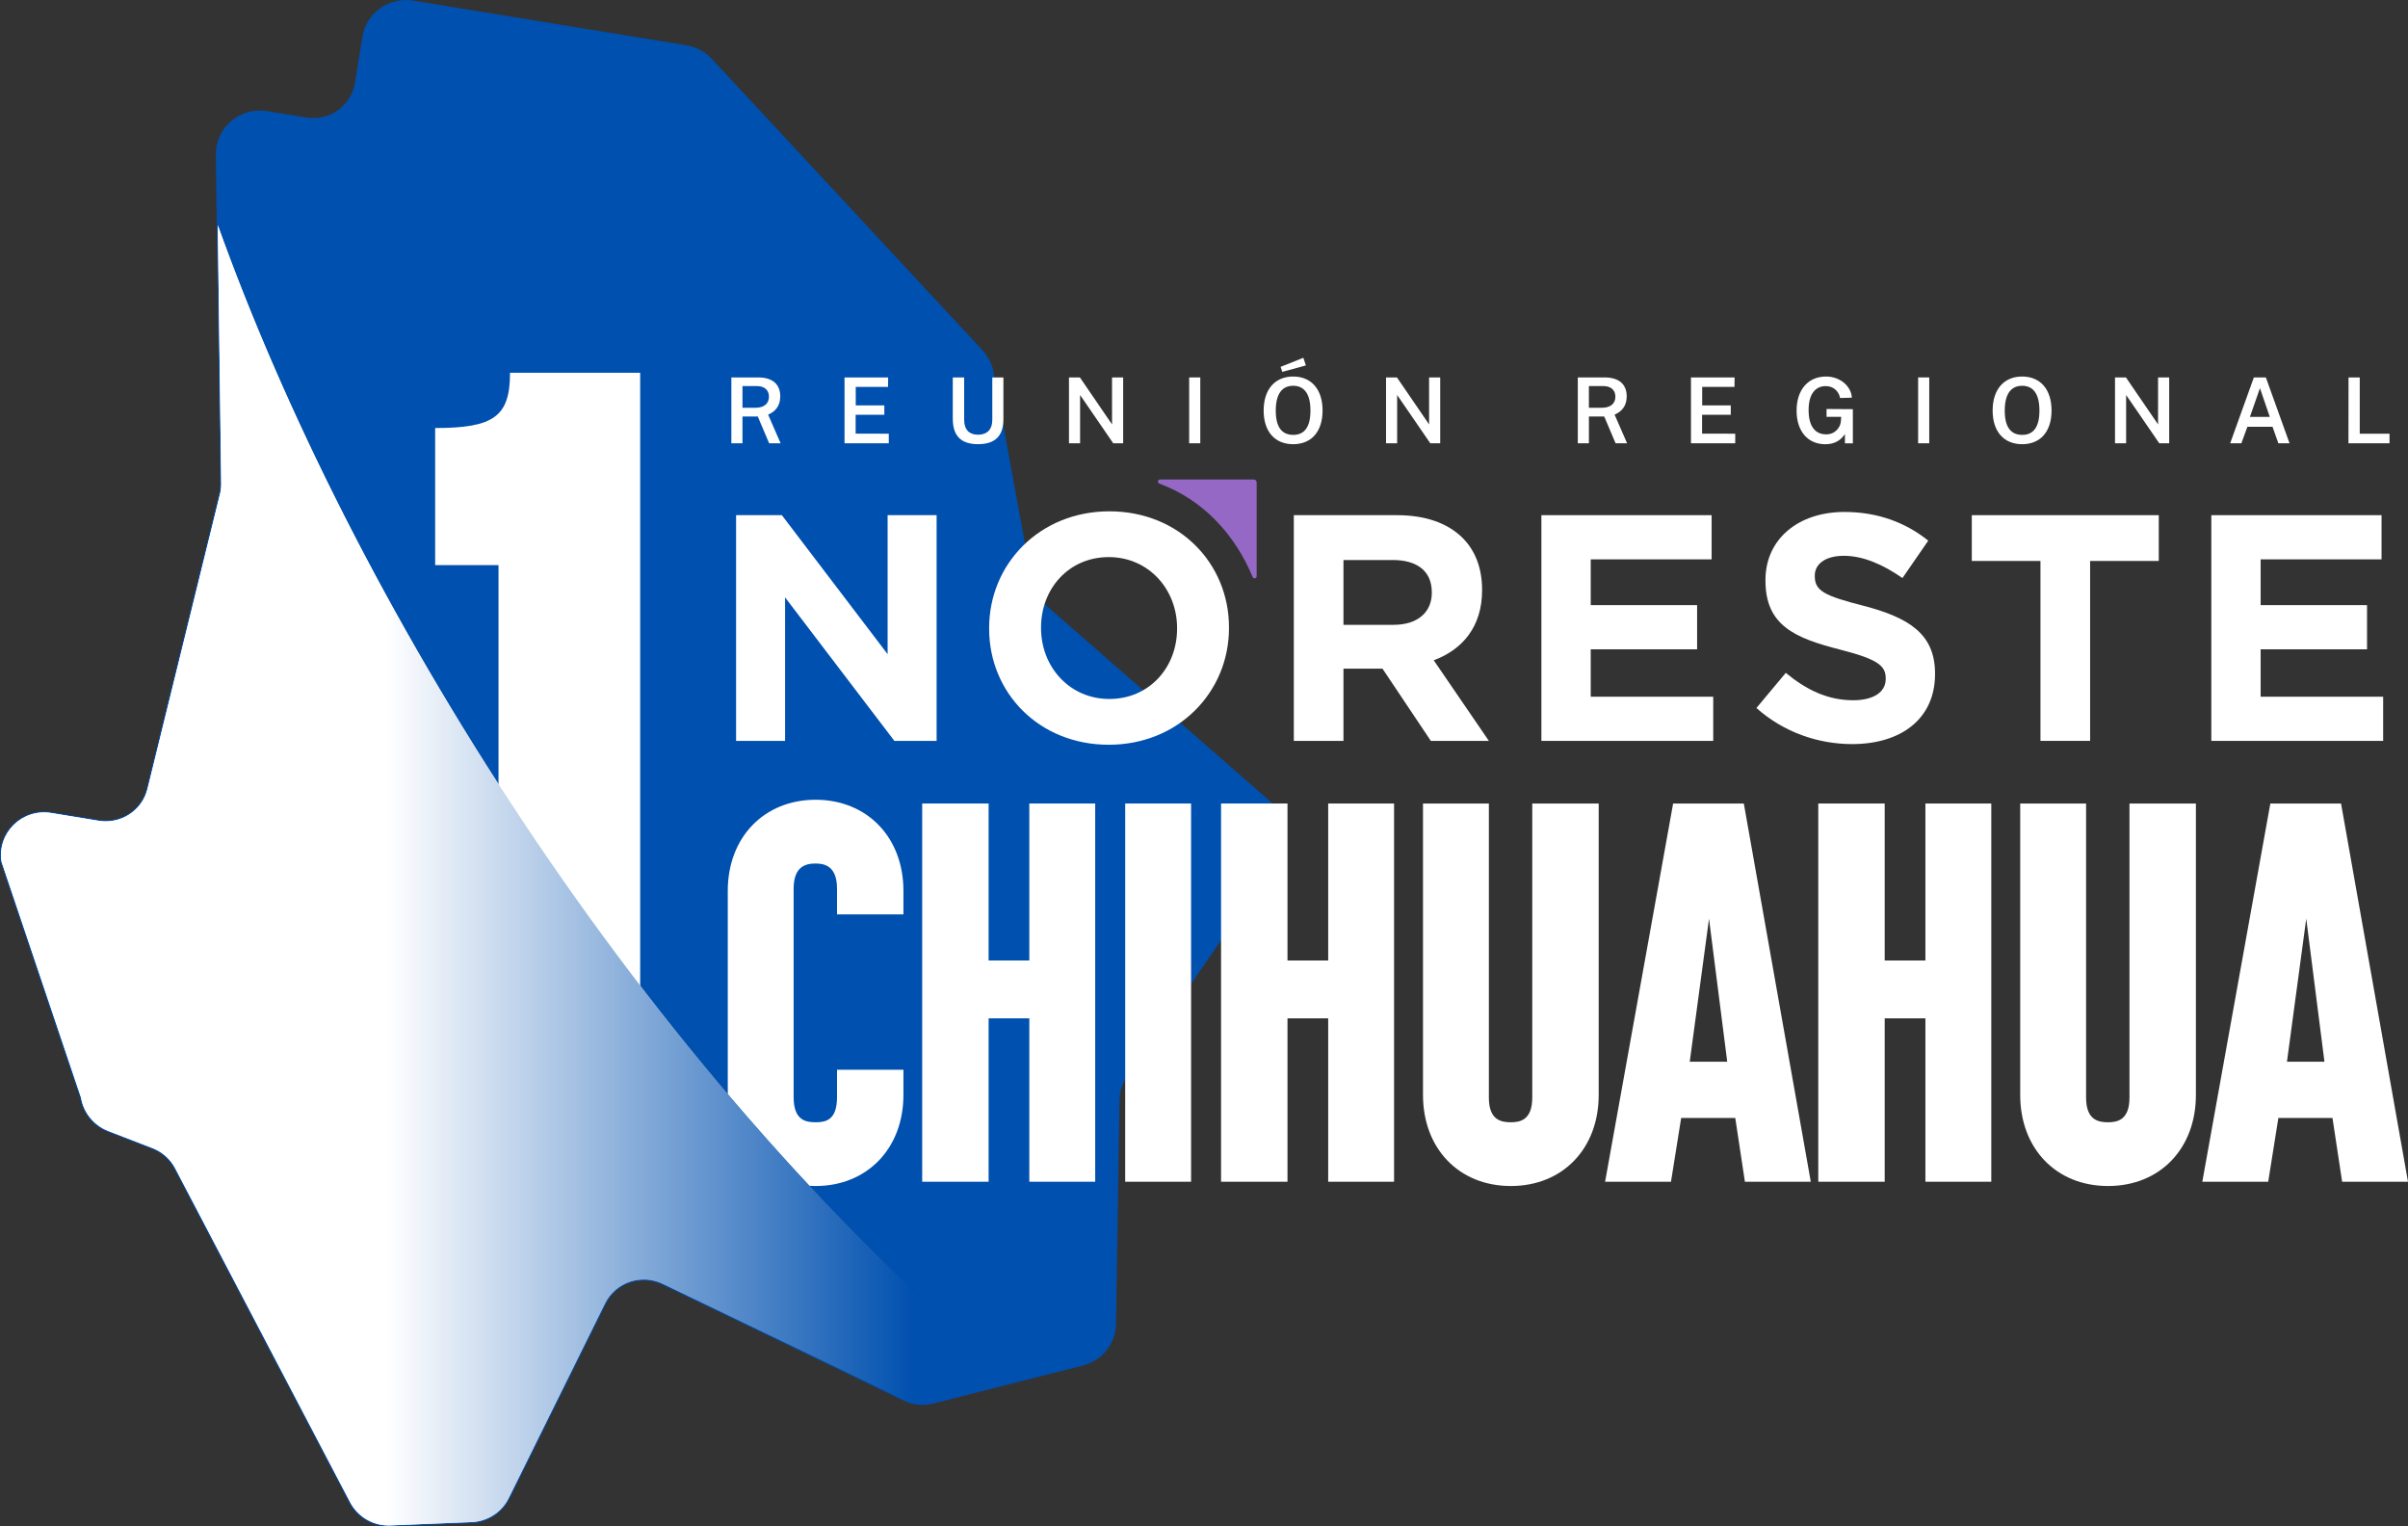
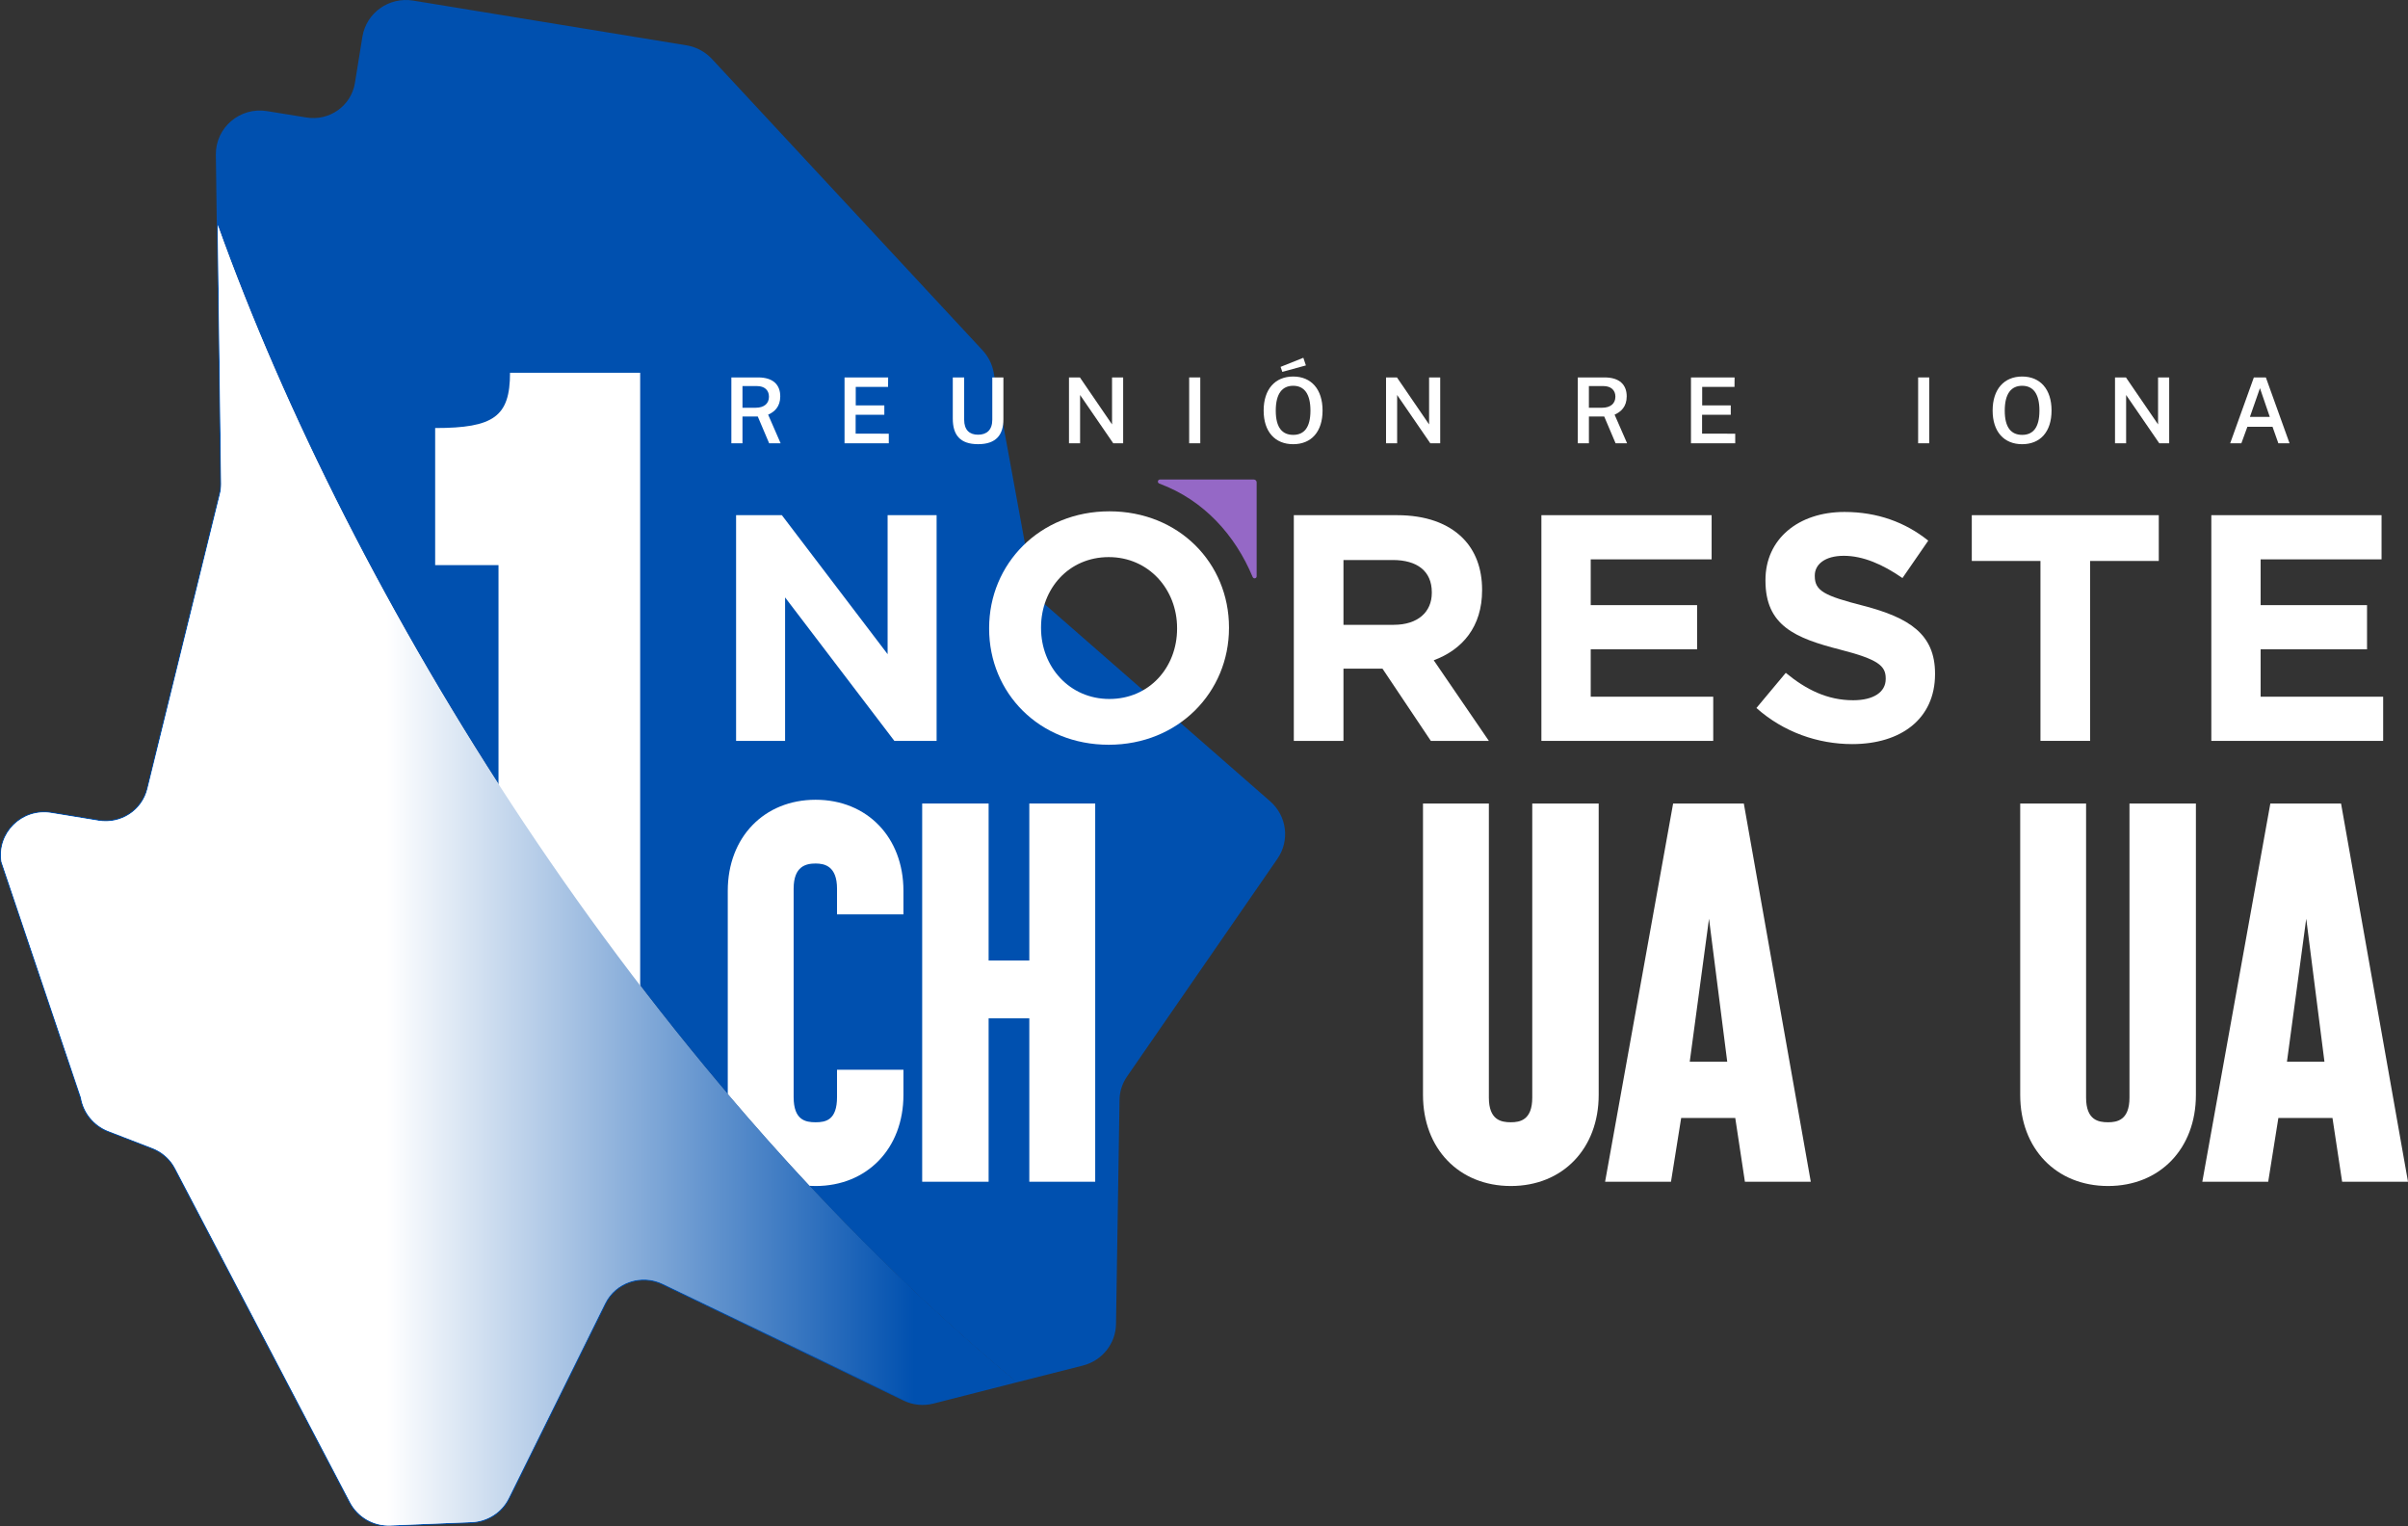
<svg xmlns="http://www.w3.org/2000/svg" viewBox="0 0 1172.68 743.24">
  <rect x="0" y="0" width="1172.68" height="743.24" fill="#333333" stroke="none" />
  <defs>
    <style>
      .cls-1 {
        isolation: isolate;
      }

      .cls-2 {
        fill: none;
        stroke: #0050af;
        stroke-miterlimit: 10;
      }

      .cls-3 {
        fill: #fff;
      }

      .cls-4 {
        fill: #9568c6;
      }

      .cls-5 {
        fill: #0050af;
      }

      .cls-6 {
        fill: url(#linear-gradient);
        mix-blend-mode: multiply;
      }
    </style>
    <linearGradient id="linear-gradient" x1=".5" y1="426.2" x2="494.64" y2="426.2" gradientUnits="userSpaceOnUse">
      <stop offset=".38" stop-color="#fff" />
      <stop offset=".9" stop-color="#0050af" />
    </linearGradient>
  </defs>
  <g class="cls-1">
    <g id="Layer_2" data-name="Layer 2">
      <g id="Layer_1-2" data-name="Layer 1">
        <g>
          <g>
            <path class="cls-2" d="M621.66,417.9l-73.27,106.05c-2.3,3.39-3.62,7.35-3.68,11.43l-1.72,109.21c-.11,9.36-6.54,17.46-15.73,19.81l-32.62,8.27-40.08,10.22c-4.82,1.26-9.93.75-14.41-1.43l-117.42-56.39c-10.45-5-22.97-.75-28.08,9.53l-46.97,94.92c-3.39,6.83-10.28,11.25-17.97,11.6l-39.57,1.6c-8.21.35-15.85-4.07-19.64-11.31l-85.15-162.5c-2.35-4.53-6.32-8.04-11.02-9.87l-21.71-8.39c-6.95-2.75-11.94-8.9-13.15-16.19L.77,419.62c-2.24-14.01,9.99-26.07,24.17-23.77l23.09,3.79c10.91,1.78,21.24-5,23.83-15.57l35.25-143.37c.46-1.67.63-3.45.63-5.17l-1.66-125.87-.46-34.34c-.17-12.91,11.54-22.85,24.4-20.72l19.12,3.1c11.49,1.89,22.28-5.8,24.18-17.11l3.67-22.69c1.9-11.36,12.69-19,24.18-17.11l133.04,21.77c4.65.74,8.9,3.04,12.12,6.48l131.83,141.89c2.7,2.93,4.54,6.55,5.23,10.39l18.6,101.64c.86,4.59,3.22,8.84,6.84,11.94l109.38,95.61c7.98,6.94,9.48,18.71,3.45,27.39Z" />
            <path class="cls-5" d="M494.64,672.67l-40.08,10.22c-4.82,1.26-9.93.75-14.41-1.44l-117.42-56.39c-10.45-5-22.97-.75-28.08,9.53l-46.97,94.92c-3.39,6.83-10.28,11.25-17.97,11.6l-39.56,1.61c-8.21.34-15.85-4.08-19.64-11.31l-85.15-162.5c-2.35-4.54-6.32-8.04-11.02-9.88l-21.71-8.38c-6.95-2.76-11.94-8.9-13.15-16.19L.77,419.62c-2.24-14.01,9.99-26.07,24.17-23.77l23.08,3.79c10.91,1.78,21.25-5,23.83-15.56l35.26-143.38c.46-1.67.63-3.45.63-5.17l-1.67-125.87c64.14,179.15,204.24,409.75,388.56,563.01Z" />
            <path class="cls-5" d="M621.65,417.89l-73.27,106.06c-2.3,3.39-3.62,7.35-3.67,11.43l-1.72,109.21c-.11,9.36-6.55,17.46-15.73,19.81l-32.61,8.27C310.32,519.41,170.21,288.81,106.07,109.66l-.46-34.34c-.17-12.92,11.54-22.85,24.4-20.73l19.12,3.1c11.48,1.89,22.28-5.8,24.17-17.11l3.67-22.68c1.89-11.37,12.69-19.01,24.17-17.11l133.04,21.76c4.65.75,8.9,3.04,12.12,6.49l131.84,141.89c2.7,2.93,4.54,6.55,5.23,10.39l18.6,101.63c.86,4.59,3.22,8.84,6.83,11.94l109.39,95.6c7.98,6.95,9.47,18.72,3.45,27.39Z" />
            <path class="cls-6" d="M494.64,672.67l-40.08,10.22c-4.82,1.26-9.93.75-14.41-1.44l-117.42-56.39c-10.45-5-22.97-.75-28.08,9.53l-46.97,94.92c-3.39,6.83-10.28,11.25-17.97,11.6l-39.56,1.61c-8.21.34-15.85-4.08-19.64-11.31l-85.15-162.5c-2.35-4.54-6.32-8.04-11.02-9.88l-21.71-8.38c-6.95-2.76-11.94-8.9-13.15-16.19L.77,419.62c-2.24-14.01,9.99-26.07,24.17-23.77l23.08,3.79c10.91,1.78,21.25-5,23.83-15.56l35.26-143.38c.46-1.67.63-3.45.63-5.17l-1.67-125.87c64.14,179.15,204.24,409.75,388.56,563.01Z" />
          </g>
          <g>
            <path class="cls-3" d="M358.47,250.84h22.29l51.5,67.67v-67.67h23.86v109.9h-20.57l-53.22-69.86v69.86h-23.86v-109.9Z" />
            <path class="cls-3" d="M630.08,250.84h50.24c13.97,0,24.81,3.92,32.03,11.15,6.12,6.12,9.42,14.76,9.42,25.12v.31c0,17.74-9.58,28.89-23.55,34.07l26.85,39.25h-28.26l-23.55-35.17h-19v35.17h-24.18v-109.9ZM678.75,304.22c11.77,0,18.53-6.28,18.53-15.54v-.31c0-10.36-7.22-15.7-19-15.7h-24.02v31.56h24.49Z" />
            <path class="cls-3" d="M750.65,250.84h82.9v21.51h-58.88v22.29h51.81v21.51h-51.81v23.08h59.66v21.51h-83.68v-109.9Z" />
            <path class="cls-3" d="M855.37,344.72l14.29-17.11c9.89,8.16,20.25,13.34,32.81,13.34,9.89,0,15.86-3.92,15.86-10.36v-.31c0-6.12-3.77-9.26-22.14-13.97-22.14-5.65-36.42-11.77-36.42-33.6v-.31c0-19.94,16.01-33.13,38.46-33.13,16.01,0,29.67,5.02,40.82,13.97l-12.56,18.21c-9.73-6.75-19.31-10.83-28.57-10.83s-14.13,4.24-14.13,9.58v.31c0,7.22,4.71,9.58,23.71,14.44,22.29,5.81,34.85,13.82,34.85,32.97v.31c0,21.82-16.64,34.07-40.35,34.07-16.64,0-33.44-5.81-46.63-17.58Z" />
            <path class="cls-3" d="M993.69,273.13h-33.44v-22.29h91.06v22.29h-33.44v87.6h-24.18v-87.6Z" />
            <path class="cls-3" d="M1076.9,250.84h82.9v21.51h-58.88v22.29h51.81v21.51h-51.81v23.08h59.66v21.51h-83.68v-109.9Z" />
          </g>
          <g>
            <path class="cls-3" d="M439.97,445.22v-11.48c0-26.08-17.73-44.34-42.77-44.34s-42.78,18.26-42.78,44.34v98.98c12.9,15.19,26.16,30.1,39.76,44.66.99.06,2,.09,3.02.09,25.04,0,42.77-18.26,42.77-44.34v-12.26h-32.34v13.3c0,11.22-5.48,12.26-10.43,12.26s-10.7-1.04-10.7-12.26v-101.47c0-10.95,6-12.26,10.7-12.26,4.43,0,10.43,1.31,10.43,12.26v12.52h32.34Z" />
            <path class="cls-3" d="M501.27,391.23v76.43h-19.82v-76.43h-32.35v184.16h32.35v-79.56h19.82v79.56h32.09v-184.16h-32.09Z" />
-             <path class="cls-3" d="M547.96,391.23v184.16h32.09v-184.16h-32.09Z" />
-             <path class="cls-3" d="M646.82,391.23v76.43h-19.82v-76.43h-32.35v184.16h32.35v-79.56h19.82v79.56h32.08v-184.16h-32.08Z" />
            <path class="cls-3" d="M746.2,391.23v143.2c0,10.96-6,12-10.43,12-4.7,0-10.7-1.04-10.7-12v-143.2h-32.08v141.9c0,26.08,17.48,44.34,42.78,44.34s42.78-18.26,42.78-44.34v-141.9h-32.35Z" />
            <path class="cls-3" d="M849.23,391.23h-34.43l-33.13,184.16h32.09l4.96-31.05h26.34l4.7,31.05h32.08l-32.61-184.16ZM822.89,516.96l9.39-69.65,8.87,69.65h-18.26Z" />
-             <path class="cls-3" d="M937.66,391.23v76.43h-19.83v-76.43h-32.34v184.16h32.34v-79.56h19.83v79.56h32.08v-184.16h-32.08Z" />
            <path class="cls-3" d="M1037.04,391.23v143.2c0,10.96-6,12-10.43,12-4.7,0-10.7-1.04-10.7-12v-143.2h-32.08v141.9c0,26.08,17.47,44.34,42.78,44.34s42.78-18.26,42.78-44.34v-141.9h-32.35Z" />
            <path class="cls-3" d="M1140.07,391.23h-34.43l-33.13,184.16h32.09l4.95-31.05h26.35l4.7,31.05h32.08l-32.61-184.16ZM1113.73,516.96l9.39-69.65,8.87,69.65h-18.26Z" />
          </g>
          <path class="cls-3" d="M481.7,306.1v-.31c0-31.24,24.65-56.83,58.56-56.83s58.25,25.28,58.25,56.52v.31c0,31.24-24.65,56.83-58.56,56.83s-58.25-25.28-58.25-56.52ZM573.23,306.1v-.31c0-18.84-13.82-34.54-33.28-34.54s-32.97,15.39-32.97,34.23v.31c0,18.84,13.82,34.54,33.28,34.54s32.97-15.39,32.97-34.23Z" />
          <g>
            <path class="cls-3" d="M374.57,215.83l-5.54-13.04h-7.45v13.04h-5.41v-32.06h13.04c7.36,0,10.77,3.64,10.77,9.22,0,5.1-2.88,7.58-5.9,8.91l6.07,13.92h-5.59ZM374.48,193.17c0-3.33-2.31-5.19-5.81-5.19h-7.09v10.55h6.43c4.04,0,6.47-2,6.47-5.37Z" />
            <path class="cls-3" d="M411.28,183.77h21.24l-.04,4.61h-15.74v9h13.92v4.57h-13.97v9.18l16.14.04v4.66h-21.55v-32.06Z" />
            <path class="cls-3" d="M476.33,216.27c-8.87,0-12.33-4.57-12.33-12.46v-20.04h5.54v20.57c0,5.01,2.57,7.32,6.78,7.32s6.92-2.31,6.92-7.32v-20.57h5.41v20.35c0,7.58-3.5,12.15-12.33,12.15Z" />
            <path class="cls-3" d="M546.97,183.77v32.06h-4.83l-16.14-23.5v23.5h-5.41v-32.06h5.32l15.65,22.88v-22.88h5.41Z" />
            <path class="cls-3" d="M584.53,183.77v32.06h-5.41v-32.06h5.41Z" />
            <path class="cls-3" d="M615.39,199.91c0-10.42,5.59-16.58,14.37-16.58s14.32,6.16,14.32,16.54-5.5,16.41-14.32,16.41-14.37-6.07-14.37-16.36ZM638.18,199.95c0-8.42-3.19-12.11-8.42-12.11s-8.47,3.68-8.47,12.11,3.28,11.79,8.51,11.79,8.38-3.5,8.38-11.79ZM635.97,177.92l-11.49,3.15-.84-2.44,11.08-4.43,1.24,3.72Z" />
            <path class="cls-3" d="M701.37,183.77v32.06h-4.83l-16.14-23.5v23.5h-5.41v-32.06h5.32l15.65,22.88v-22.88h5.41Z" />
            <path class="cls-3" d="M786.78,215.83l-5.54-13.04h-7.45v13.04h-5.41v-32.06h13.04c7.36,0,10.78,3.64,10.78,9.22,0,5.1-2.88,7.58-5.9,8.91l6.08,13.92h-5.59ZM786.69,193.17c0-3.33-2.31-5.19-5.81-5.19h-7.1v10.55h6.43c4.04,0,6.47-2,6.47-5.37Z" />
            <path class="cls-3" d="M823.49,183.77h21.24l-.04,4.61h-15.74v9h13.92v4.57h-13.97v9.18l16.14.04v4.66h-21.55v-32.06Z" />
-             <path class="cls-3" d="M874.93,199.91c0-10.29,5.76-16.58,14.32-16.58,7.09,0,12.33,4.92,12.59,10.29l-5.72.18c-.62-3.28-3.24-5.81-6.96-5.81-4.97,0-8.38,3.72-8.38,11.66,0,8.65,3.77,11.84,8.56,11.84,4.48,0,6.87-3.5,7.14-6.16l.18-2.39h-7.14v-3.81l12.81.09v16.63h-3.86v-4.52c-1.64,2.48-4.39,4.97-9.53,4.97-8.6,0-14.01-6.39-14.01-16.36Z" />
            <path class="cls-3" d="M939.53,183.77v32.06h-5.41v-32.06h5.41Z" />
            <path class="cls-3" d="M970.4,199.91c0-10.42,5.59-16.58,14.37-16.58s14.32,6.16,14.32,16.54-5.5,16.41-14.32,16.41-14.37-6.07-14.37-16.36ZM993.19,199.95c0-8.42-3.19-12.11-8.42-12.11s-8.47,3.68-8.47,12.11,3.28,11.79,8.51,11.79,8.38-3.5,8.38-11.79Z" />
            <path class="cls-3" d="M1056.38,183.77v32.06h-4.83l-16.14-23.5v23.5h-5.41v-32.06h5.32l15.65,22.88v-22.88h5.41Z" />
            <path class="cls-3" d="M1097.61,183.77h5.85l11.53,32.06h-5.45l-2.84-8.03h-12.24l-2.93,8.03h-5.45l11.53-32.06ZM1105.37,202.97l-4.79-13.97-4.88,13.97h9.67Z" />
-             <path class="cls-3" d="M1149.18,183.77v27.4h14.5v4.66h-20l.04-32.06h5.45Z" />
          </g>
          <path class="cls-4" d="M610.01,280.89l.13.22c.52.86,1.84.49,1.84-.52v-45.73c0-.76-.61-1.37-1.37-1.37h-45.73c-1,0-1.37,1.32-.52,1.84l.22.13c21.76,8.02,37.04,25.3,45.43,45.43Z" />
          <path class="cls-3" d="M211.92,275.15v-66.74c28.6,0,36.46-5.61,36.46-26.92h63.38v395.98h-68.99v-302.31h-30.85Z" />
          <path class="cls-6" d="M494.64,672.67l-40.08,10.22c-4.82,1.26-9.93.75-14.41-1.44l-117.42-56.39c-10.45-5-22.97-.75-28.08,9.53l-46.97,94.92c-3.39,6.83-10.28,11.25-17.97,11.6l-39.56,1.61c-8.21.34-15.85-4.08-19.64-11.31l-85.15-162.5c-2.35-4.54-6.32-8.04-11.02-9.88l-21.71-8.38c-6.95-2.76-11.94-8.9-13.15-16.19L.77,419.62c-2.24-14.01,9.99-26.07,24.17-23.77l23.08,3.79c10.91,1.78,21.25-5,23.83-15.56l35.26-143.38c.46-1.67.63-3.45.63-5.17l-1.67-125.87c64.14,179.15,204.24,409.75,388.56,563.01Z" />
        </g>
      </g>
    </g>
  </g>
</svg>